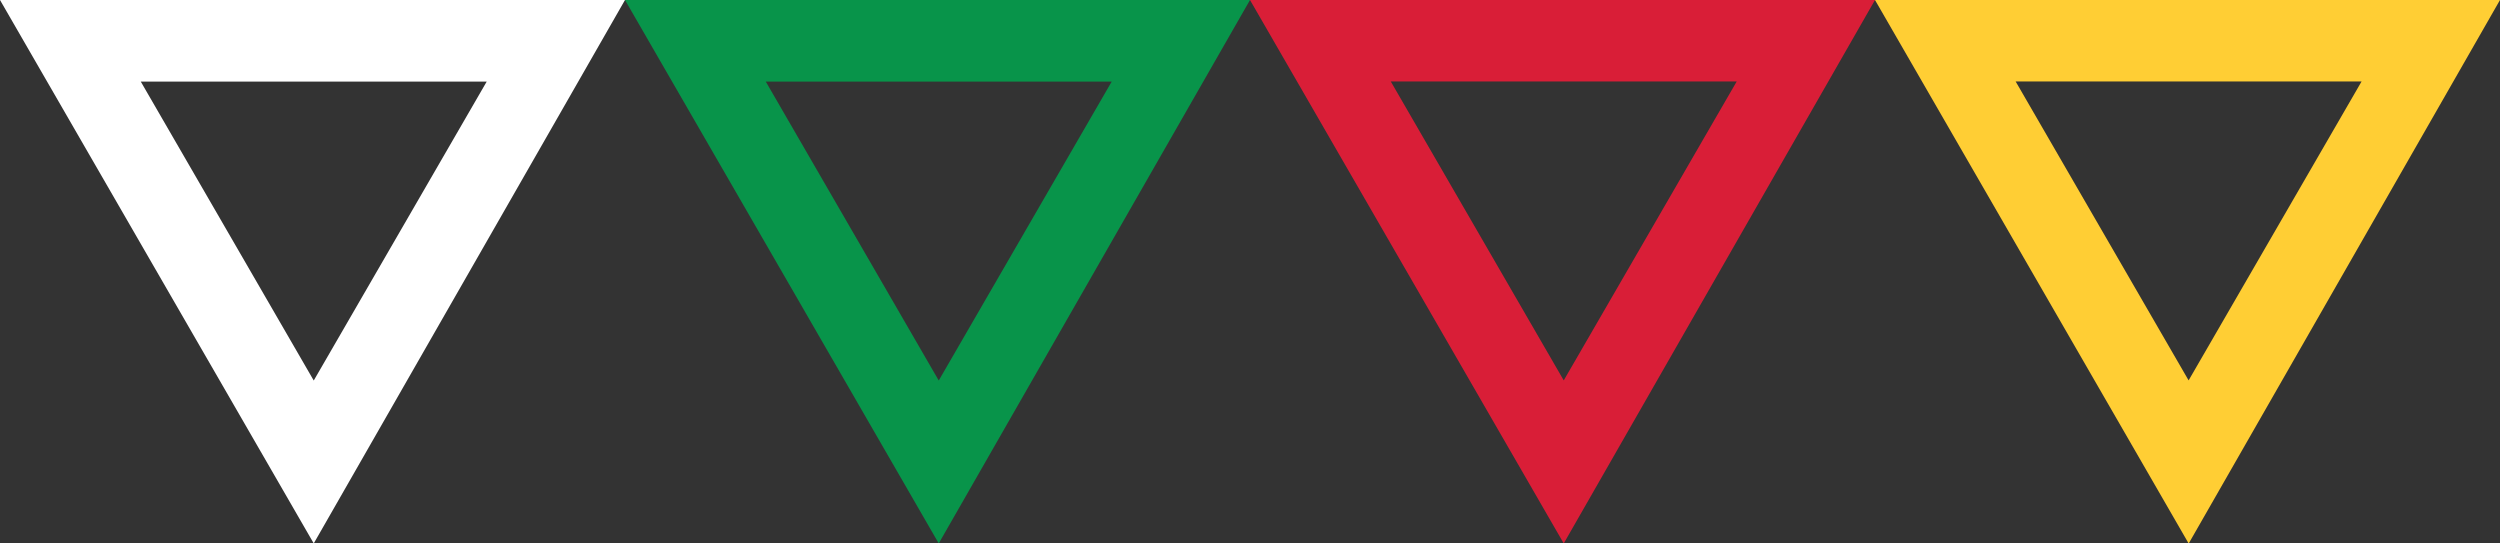
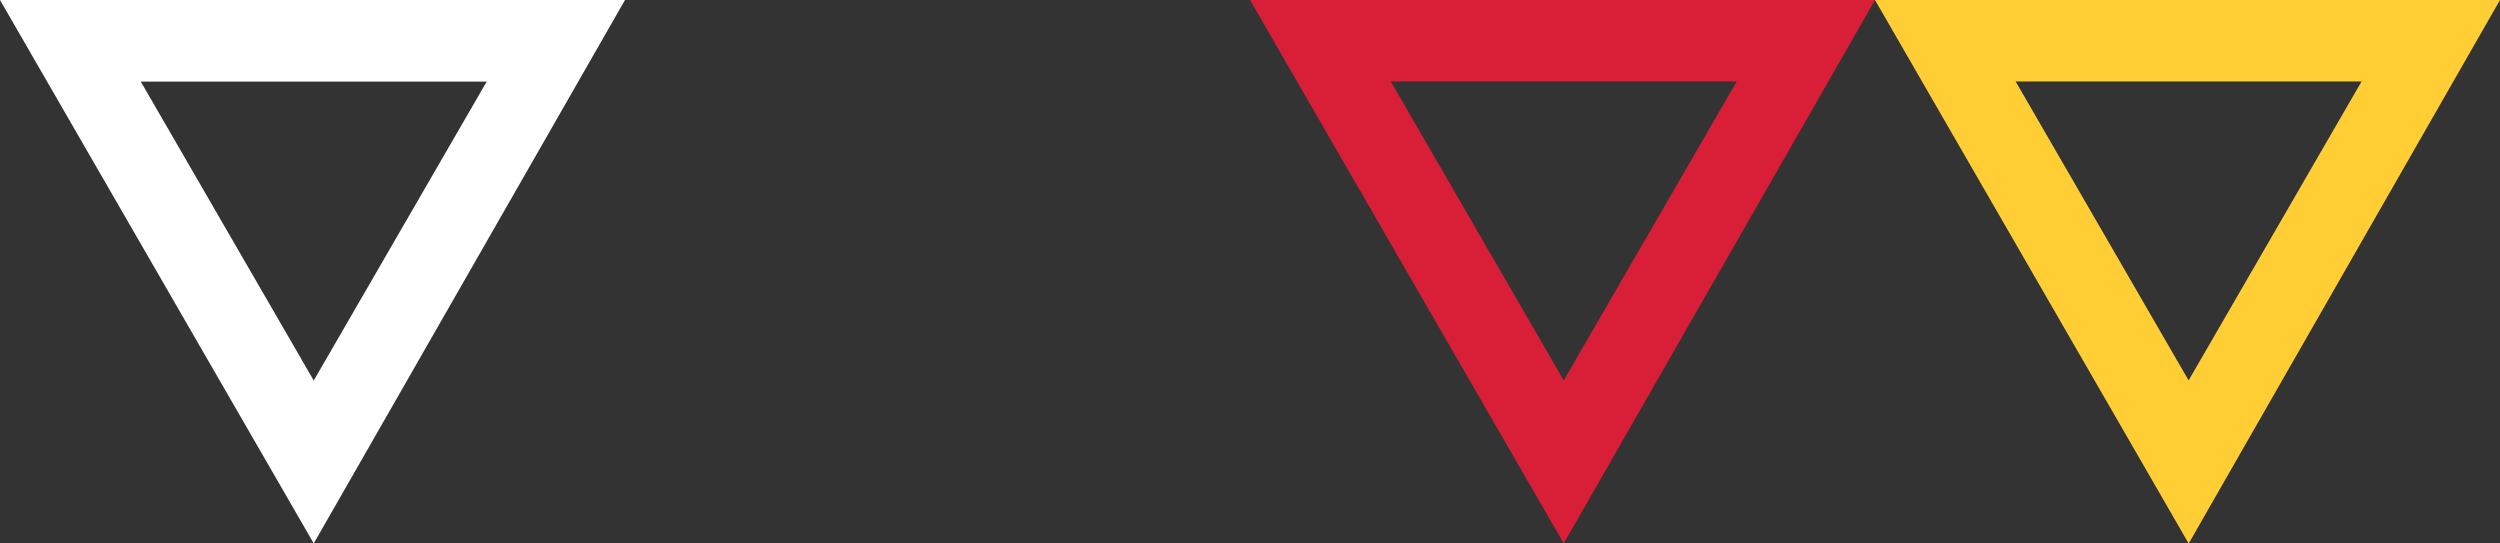
<svg xmlns="http://www.w3.org/2000/svg" id="Layer_2" data-name="Layer 2" viewBox="0 0 190.92 41.5">
  <rect x="0" y="0" width="190.92" height="41.5" fill="#333333" stroke="none" />
  <defs>
    <style>      .cls-1 {        fill: #08944a;      }      .cls-1, .cls-2, .cls-3, .cls-4 {        stroke-width: 0px;      }      .cls-2 {        fill: #d91e37;      }      .cls-3 {        fill: #fff;      }      .cls-4 {        fill: #ffce34;      }    </style>
  </defs>
  <g id="Layer_1-2" data-name="Layer 1">
    <g>
      <path class="cls-3" d="m23.96,41.5L0,0h47.73l-23.77,41.5ZM10.75,6.23l13.21,22.83,13.21-22.83H10.75Z" />
-       <path class="cls-1" d="m71.69,41.5L47.73,0h47.73l-23.77,41.5ZM58.48,6.23l13.21,22.83,13.21-22.83h-26.41Z" />
      <path class="cls-2" d="m119.42,41.5L95.46,0h47.73l-23.77,41.5Zm-13.21-35.28l13.21,22.83,13.21-22.83h-26.41Z" />
      <path class="cls-4" d="m167.14,41.5L143.19,0h47.73l-23.77,41.5Zm-13.21-35.28l13.21,22.83,13.21-22.83h-26.41Z" />
    </g>
  </g>
</svg>